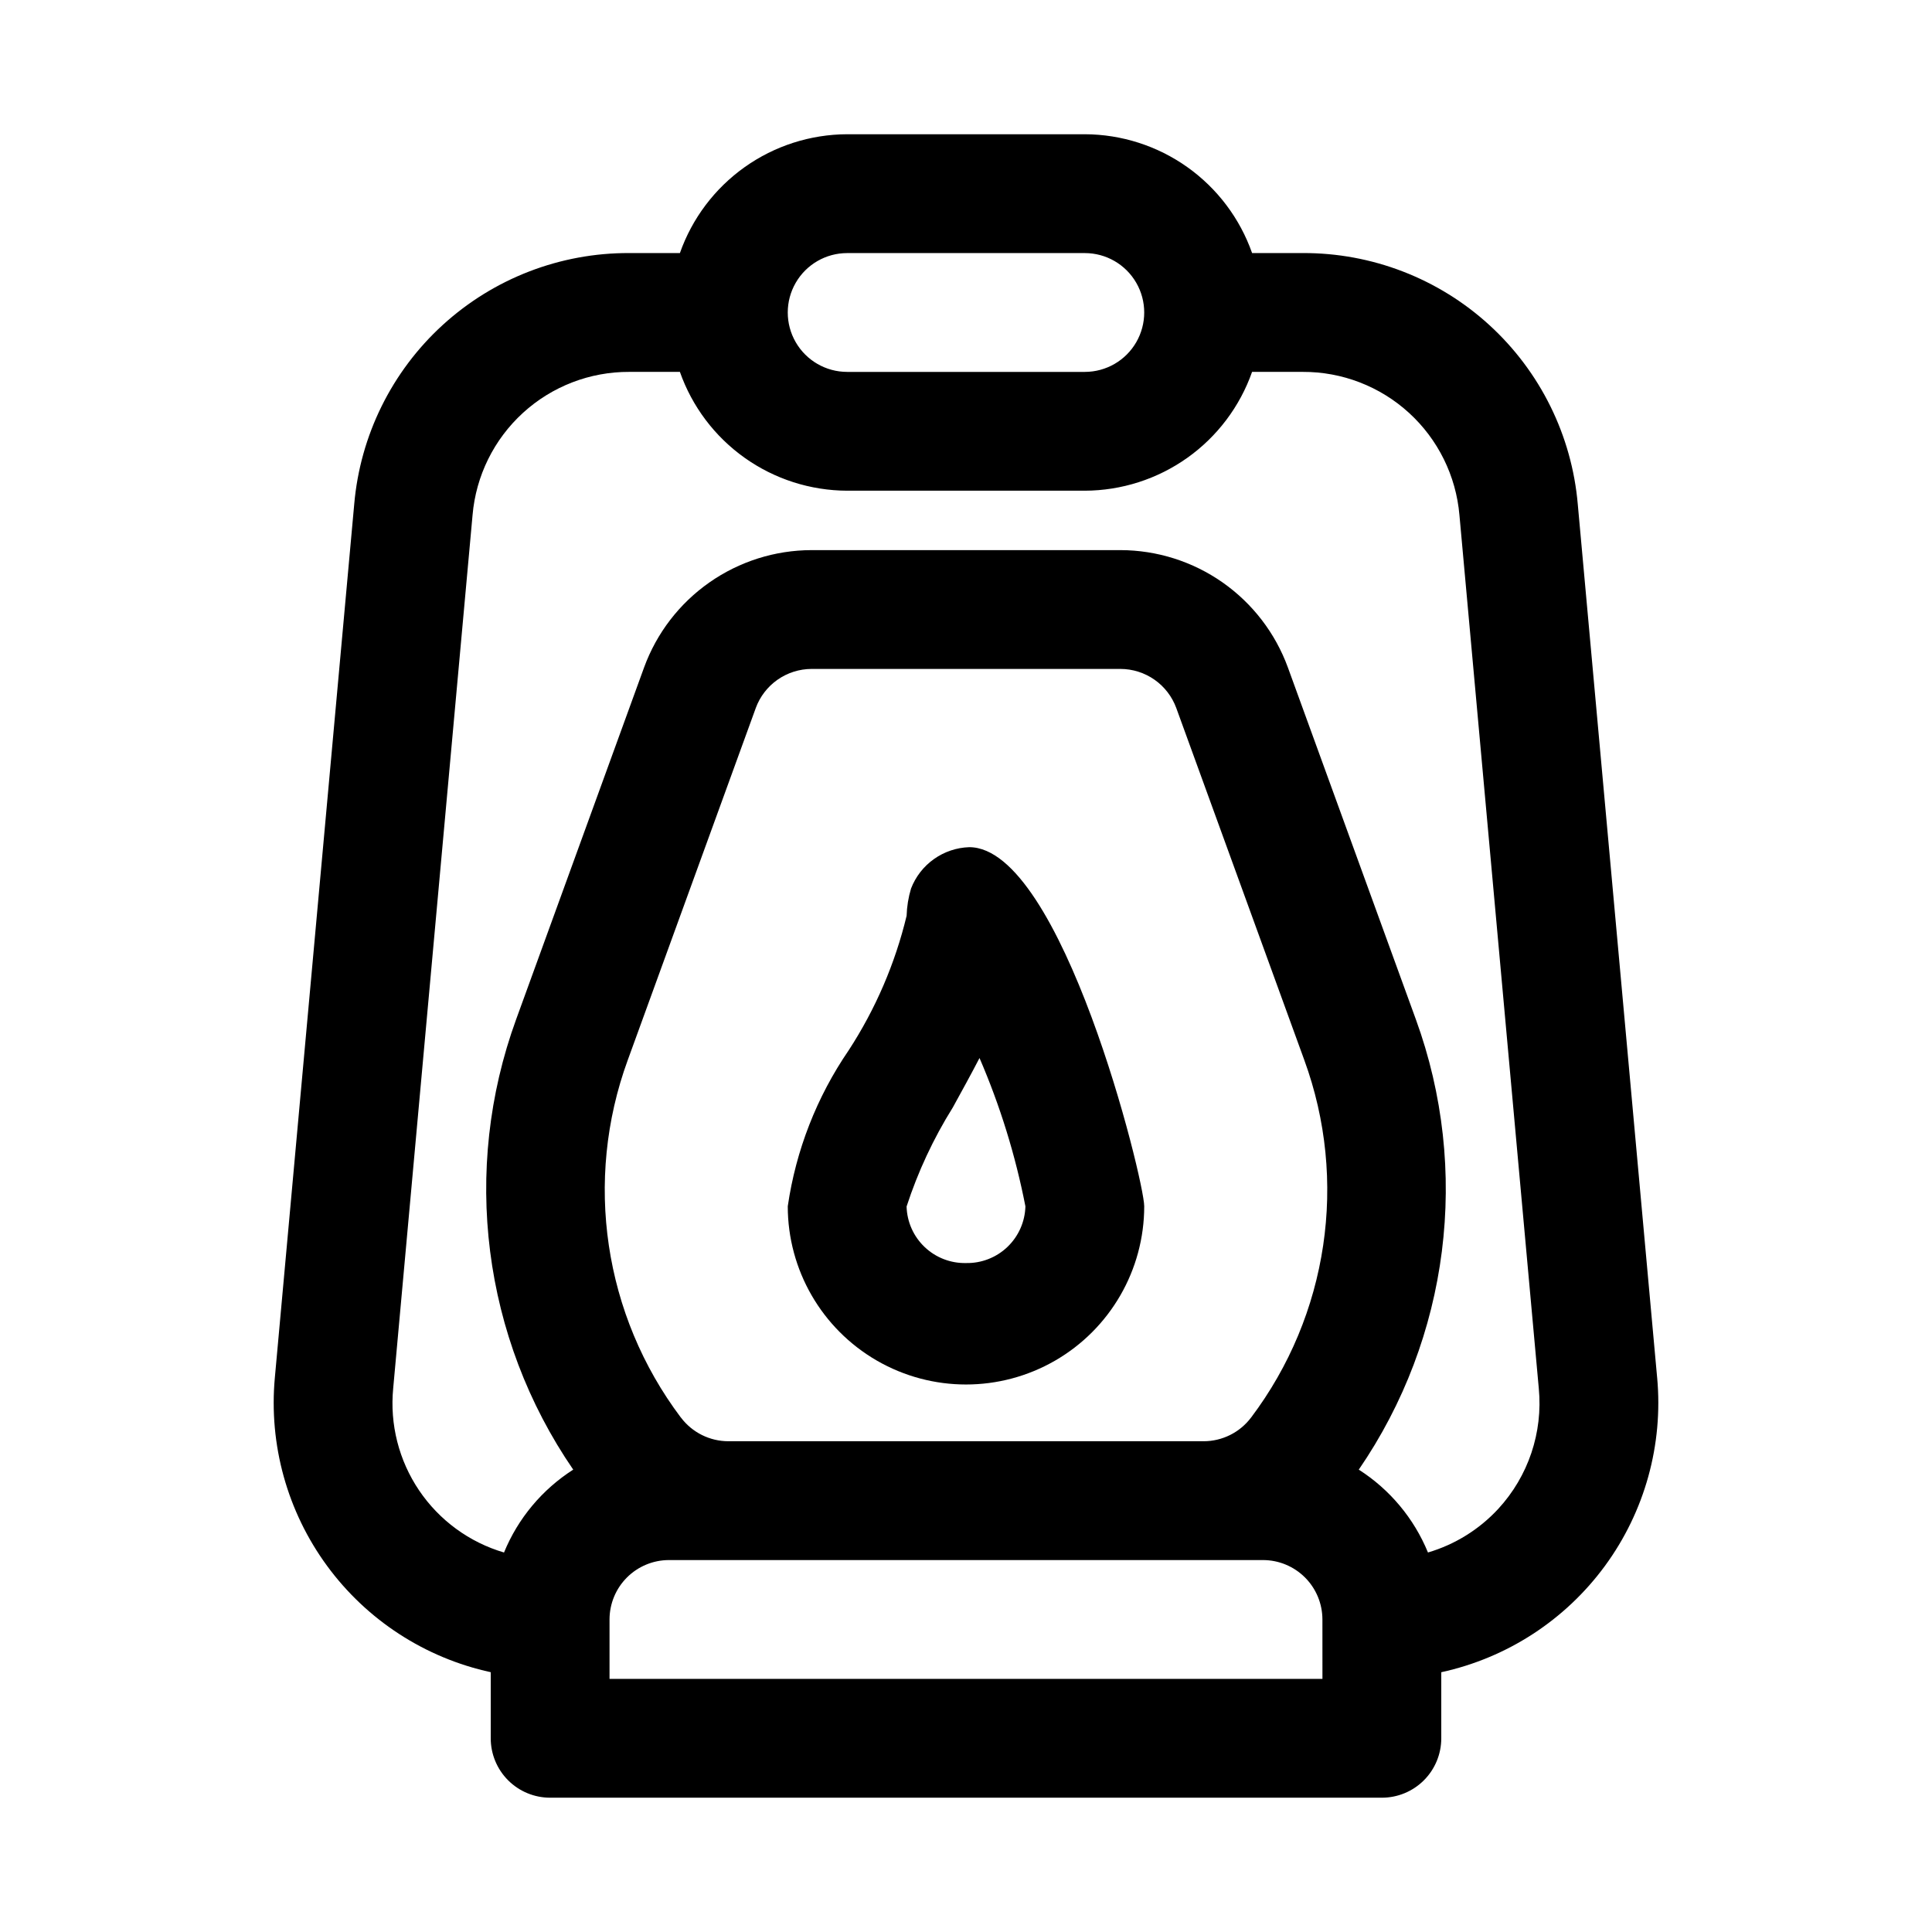
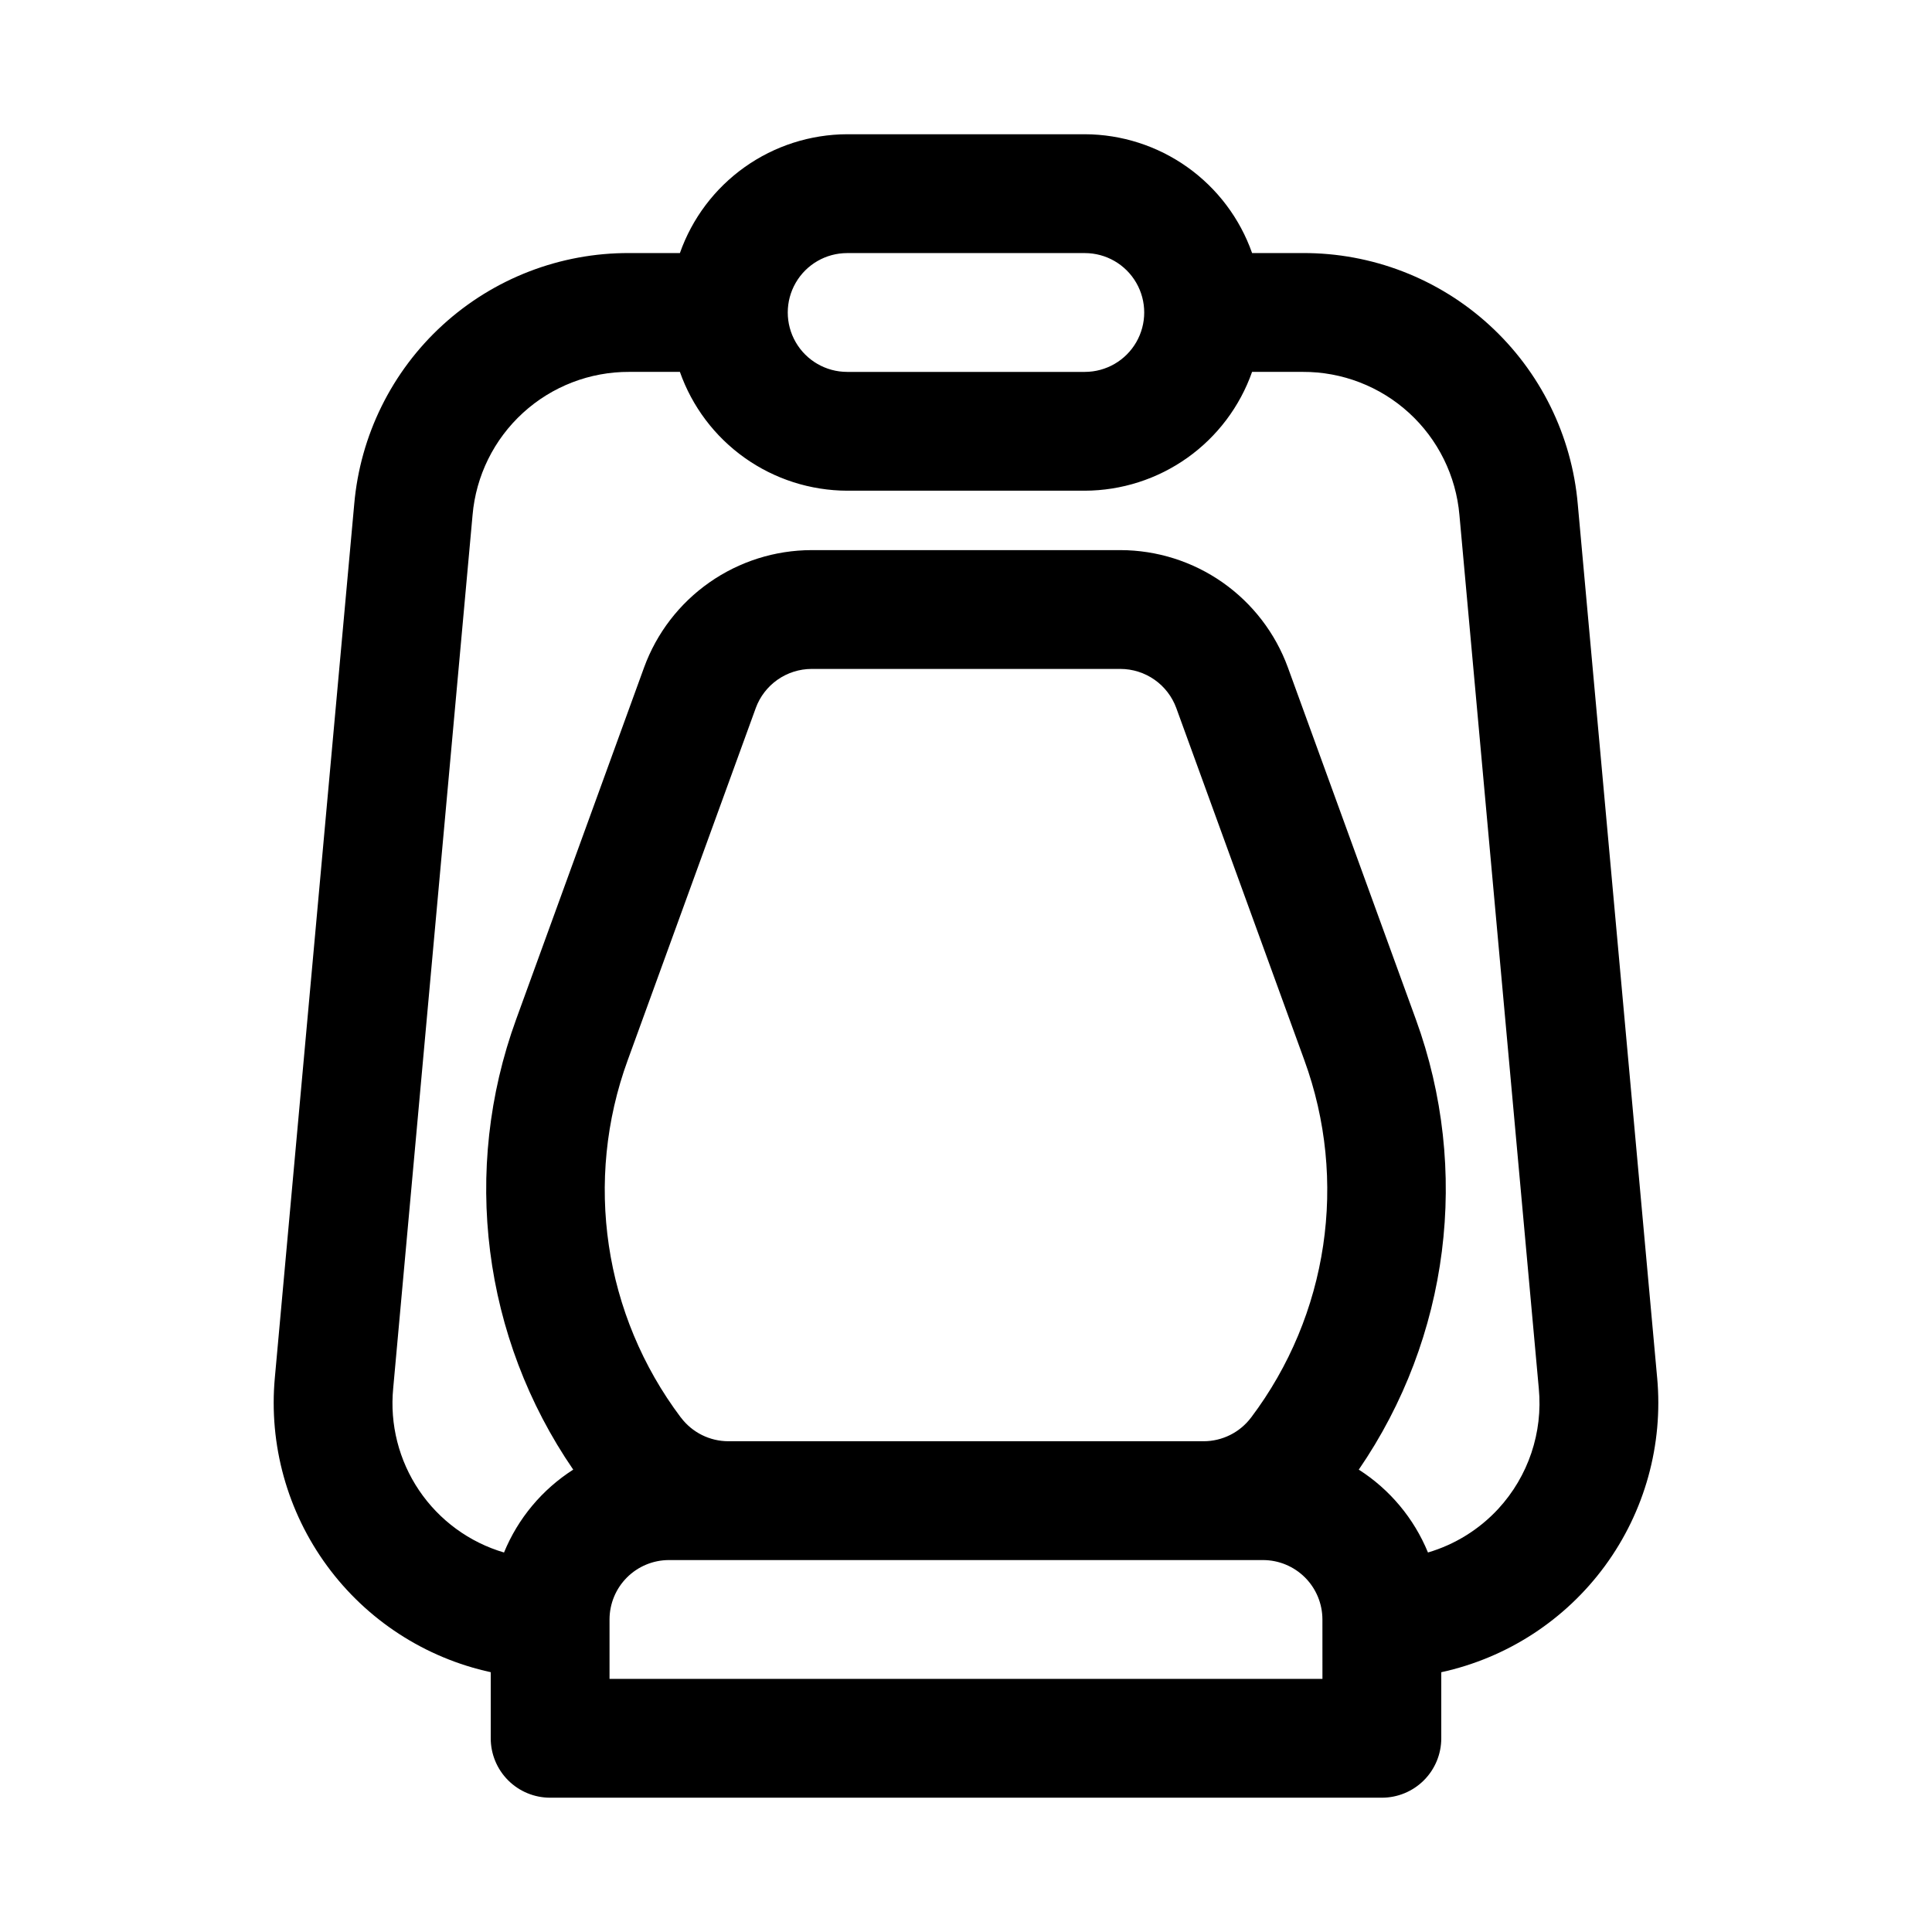
<svg xmlns="http://www.w3.org/2000/svg" fill="#000000" width="800px" height="800px" version="1.1" viewBox="144 144 512 512">
  <g>
-     <path d="m400.86 368.51c-3.363 0.109-6.625 1.207-9.367 3.16-2.746 1.949-4.852 4.668-6.062 7.809-0.703 2.344-1.094 4.766-1.168 7.211-3.047 12.668-8.238 24.719-15.344 35.641-8.473 12.367-13.996 26.508-16.152 41.34 0 16.875 9.004 32.469 23.617 40.906 14.613 8.438 32.617 8.438 47.23 0s23.617-24.031 23.617-40.906c0-6.918-21.816-95.16-46.371-95.16zm-0.859 110.21c-4.074 0.09-8.016-1.438-10.965-4.246-2.953-2.809-4.672-6.672-4.781-10.742 3-9.207 7.109-18.012 12.238-26.223 2.398-4.352 4.812-8.742 7.086-13.121v-0.004c5.453 12.629 9.531 25.809 12.164 39.309-0.105 4.074-1.82 7.945-4.769 10.762-2.949 2.816-6.894 4.352-10.973 4.266z" />
    <path d="m583.16 509.09-21.031-231.44c-1.574-18.227-9.949-35.191-23.457-47.527-13.504-12.336-31.16-19.141-49.453-19.059h-13.402c-3.234-9.184-9.23-17.141-17.168-22.777s-17.426-8.68-27.16-8.711h-62.977c-9.738 0.031-19.227 3.074-27.164 8.711-7.934 5.637-13.934 13.594-17.168 22.777h-13.402c-18.293-0.082-35.945 6.723-49.453 19.059-13.508 12.332-21.879 29.297-23.457 47.523l-21.031 231.44c-1.633 17.75 3.285 35.484 13.824 49.863 10.535 14.379 25.969 24.41 43.387 28.199v17.52c0 4.176 1.656 8.18 4.609 11.133 2.953 2.953 6.957 4.609 11.133 4.609h220.42c4.176 0 8.18-1.656 11.133-4.609 2.953-2.953 4.609-6.957 4.609-11.133v-17.512c17.422-3.793 32.852-13.82 43.391-28.199 10.539-14.379 15.453-32.117 13.82-49.867zm-214.65-298.02h62.977c5.625 0 10.82 3 13.633 7.871s2.812 10.875 0 15.746-8.008 7.871-13.633 7.871h-62.977c-5.625 0-10.824-3-13.637-7.871s-2.812-10.875 0-15.746 8.012-7.871 13.637-7.871zm107.04 308.59c-2.973 3.953-7.629 6.281-12.574 6.285h-125.95c-4.949-0.004-9.605-2.332-12.578-6.285h-0.016c-20.445-27.156-25.742-62.82-14.066-94.742l33.918-93.273h-0.004c1.109-3.031 3.121-5.652 5.766-7.508 2.644-1.852 5.793-2.852 9.02-2.863h81.871c3.231 0.008 6.379 1.008 9.023 2.859 2.644 1.852 4.656 4.473 5.766 7.504l33.918 93.273c11.672 31.93 6.367 67.598-14.09 94.75zm18.91 69.262h-188.93v-15.742c0.004-4.176 1.664-8.176 4.613-11.129 2.953-2.953 6.957-4.613 11.129-4.617h157.44c4.176 0.004 8.176 1.664 11.129 4.617 2.949 2.953 4.609 6.953 4.613 11.129zm46.602-45.07h0.004c-5.055 5.473-11.496 9.473-18.641 11.574-3.703-9.035-10.109-16.703-18.336-21.957 24.016-34.996 29.652-79.438 15.129-119.32l-33.918-93.273c-3.328-9.098-9.363-16.957-17.297-22.52-7.934-5.559-17.383-8.551-27.07-8.57h-81.871c-9.688 0.02-19.137 3.012-27.07 8.57-7.938 5.559-13.977 13.418-17.301 22.52l-33.91 93.273c-14.527 39.883-8.891 84.324 15.129 119.32-8.23 5.258-14.637 12.926-18.34 21.961-9.188-2.703-17.148-8.527-22.508-16.465s-7.785-17.496-6.863-27.031l21.035-231.44c0.895-10.383 5.664-20.051 13.363-27.082 7.695-7.031 17.754-10.906 28.18-10.859h13.402c3.234 9.184 9.23 17.141 17.168 22.777 7.938 5.637 17.426 8.68 27.164 8.711h62.977c9.734-0.031 19.223-3.074 27.16-8.711 7.938-5.637 13.934-13.594 17.168-22.777h13.402c10.426-0.047 20.484 3.828 28.184 10.859 7.695 7.031 12.465 16.699 13.363 27.082l21.031 231.44c1.121 11.684-2.781 23.289-10.73 31.918z" />
  </g>
</svg>